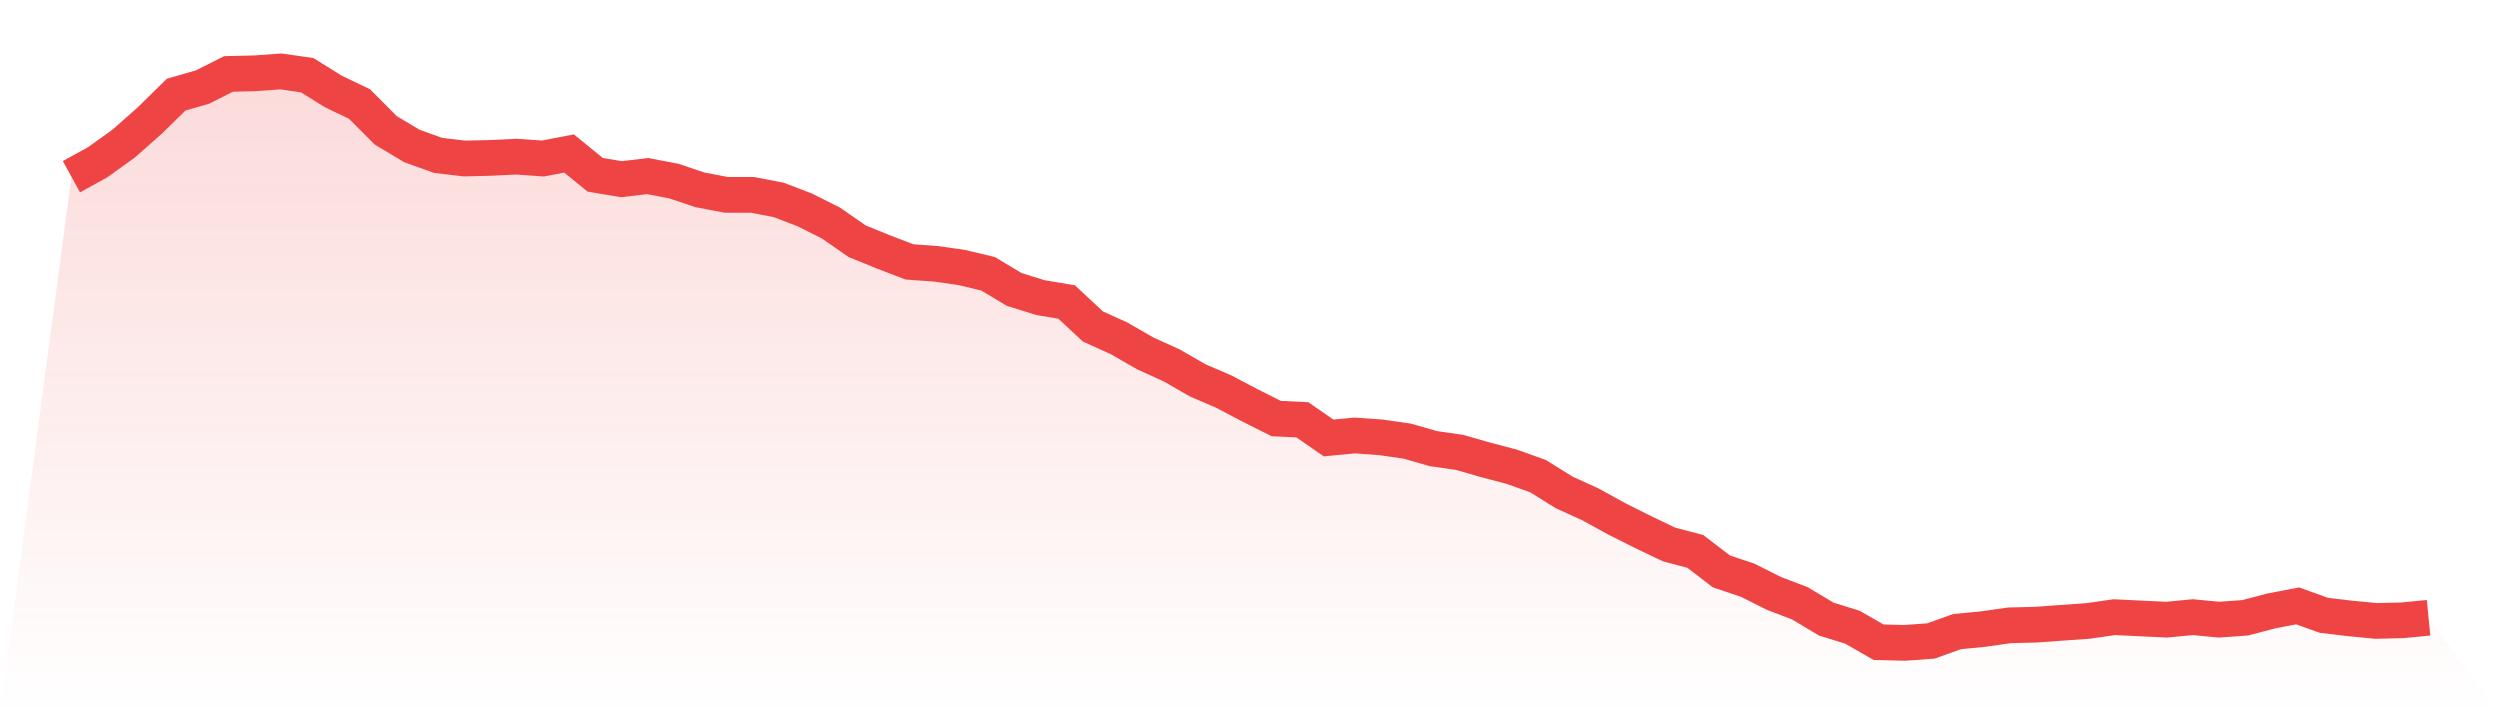
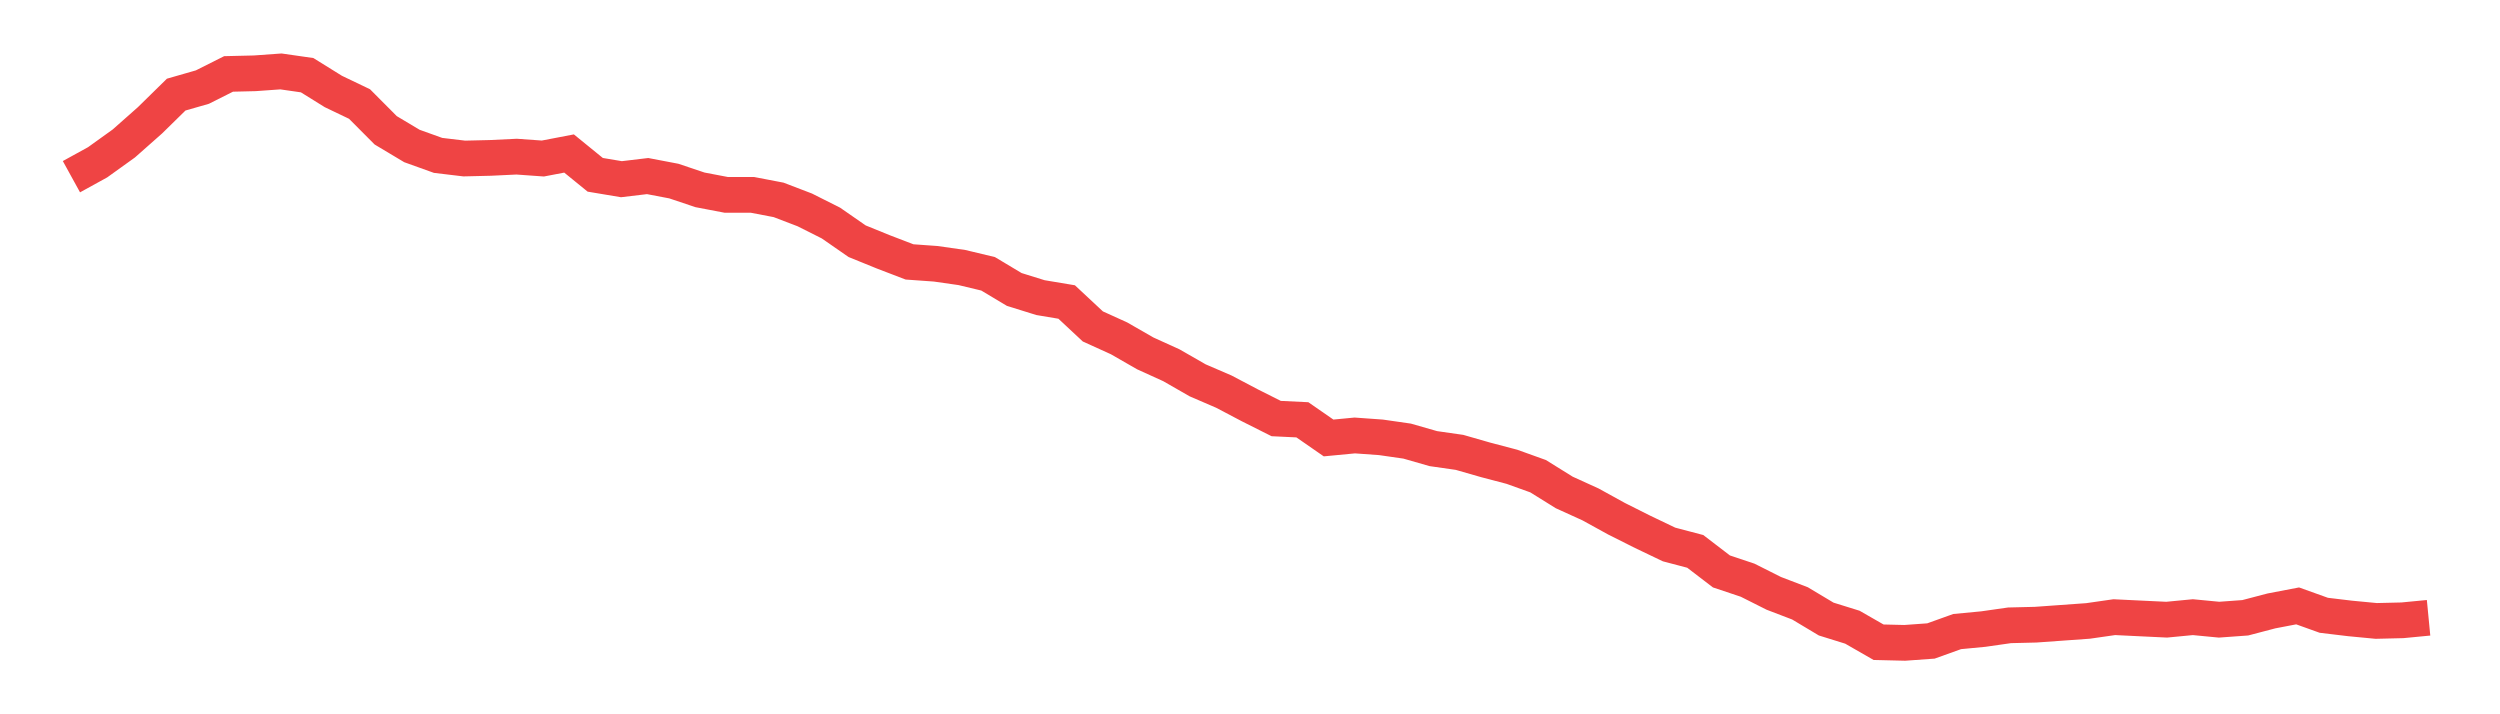
<svg xmlns="http://www.w3.org/2000/svg" viewBox="0 0 140 40">
  <defs>
    <linearGradient id="gradient" x1="0" x2="0" y1="0" y2="1">
      <stop offset="0%" stop-color="#ef4444" stop-opacity="0.2" />
      <stop offset="100%" stop-color="#ef4444" stop-opacity="0" />
    </linearGradient>
  </defs>
-   <path d="M4,9.895 L4,9.895 L5.467,9.088 L6.933,8.035 L8.4,6.737 L9.867,5.298 L11.333,4.877 L12.8,4.14 L14.267,4.105 L15.733,4 L17.2,4.211 L18.667,5.123 L20.133,5.825 L21.6,7.298 L23.067,8.175 L24.533,8.702 L26,8.877 L27.467,8.842 L28.933,8.772 L30.4,8.877 L31.867,8.596 L33.333,9.789 L34.8,10.035 L36.267,9.86 L37.733,10.14 L39.2,10.632 L40.667,10.912 L42.133,10.912 L43.6,11.193 L45.067,11.754 L46.533,12.491 L48,13.509 L49.467,14.105 L50.933,14.667 L52.4,14.772 L53.867,14.982 L55.333,15.333 L56.8,16.211 L58.267,16.667 L59.733,16.912 L61.2,18.281 L62.667,18.947 L64.133,19.789 L65.6,20.456 L67.067,21.298 L68.533,21.93 L70,22.702 L71.467,23.439 L72.933,23.509 L74.4,24.526 L75.867,24.386 L77.333,24.491 L78.8,24.702 L80.267,25.123 L81.733,25.333 L83.2,25.754 L84.667,26.14 L86.133,26.667 L87.6,27.579 L89.067,28.246 L90.533,29.053 L92,29.789 L93.467,30.491 L94.933,30.877 L96.4,32 L97.867,32.491 L99.333,33.228 L100.8,33.789 L102.267,34.667 L103.733,35.123 L105.2,35.965 L106.667,36 L108.133,35.895 L109.6,35.368 L111.067,35.228 L112.533,35.018 L114,34.982 L115.467,34.877 L116.933,34.772 L118.4,34.561 L119.867,34.632 L121.333,34.702 L122.8,34.561 L124.267,34.702 L125.733,34.596 L127.2,34.211 L128.667,33.93 L130.133,34.456 L131.6,34.632 L133.067,34.772 L134.533,34.737 L136,34.596 L140,40 L0,40 z" fill="url(#gradient)" />
  <path d="M4,9.895 L4,9.895 L5.467,9.088 L6.933,8.035 L8.4,6.737 L9.867,5.298 L11.333,4.877 L12.8,4.14 L14.267,4.105 L15.733,4 L17.2,4.211 L18.667,5.123 L20.133,5.825 L21.6,7.298 L23.067,8.175 L24.533,8.702 L26,8.877 L27.467,8.842 L28.933,8.772 L30.4,8.877 L31.867,8.596 L33.333,9.789 L34.8,10.035 L36.267,9.86 L37.733,10.14 L39.2,10.632 L40.667,10.912 L42.133,10.912 L43.6,11.193 L45.067,11.754 L46.533,12.491 L48,13.509 L49.467,14.105 L50.933,14.667 L52.4,14.772 L53.867,14.982 L55.333,15.333 L56.8,16.211 L58.267,16.667 L59.733,16.912 L61.2,18.281 L62.667,18.947 L64.133,19.789 L65.6,20.456 L67.067,21.298 L68.533,21.93 L70,22.702 L71.467,23.439 L72.933,23.509 L74.4,24.526 L75.867,24.386 L77.333,24.491 L78.8,24.702 L80.267,25.123 L81.733,25.333 L83.2,25.754 L84.667,26.14 L86.133,26.667 L87.6,27.579 L89.067,28.246 L90.533,29.053 L92,29.789 L93.467,30.491 L94.933,30.877 L96.4,32 L97.867,32.491 L99.333,33.228 L100.8,33.789 L102.267,34.667 L103.733,35.123 L105.2,35.965 L106.667,36 L108.133,35.895 L109.6,35.368 L111.067,35.228 L112.533,35.018 L114,34.982 L115.467,34.877 L116.933,34.772 L118.4,34.561 L119.867,34.632 L121.333,34.702 L122.8,34.561 L124.267,34.702 L125.733,34.596 L127.2,34.211 L128.667,33.93 L130.133,34.456 L131.6,34.632 L133.067,34.772 L134.533,34.737 L136,34.596" fill="none" stroke="#ef4444" stroke-width="2" />
</svg>